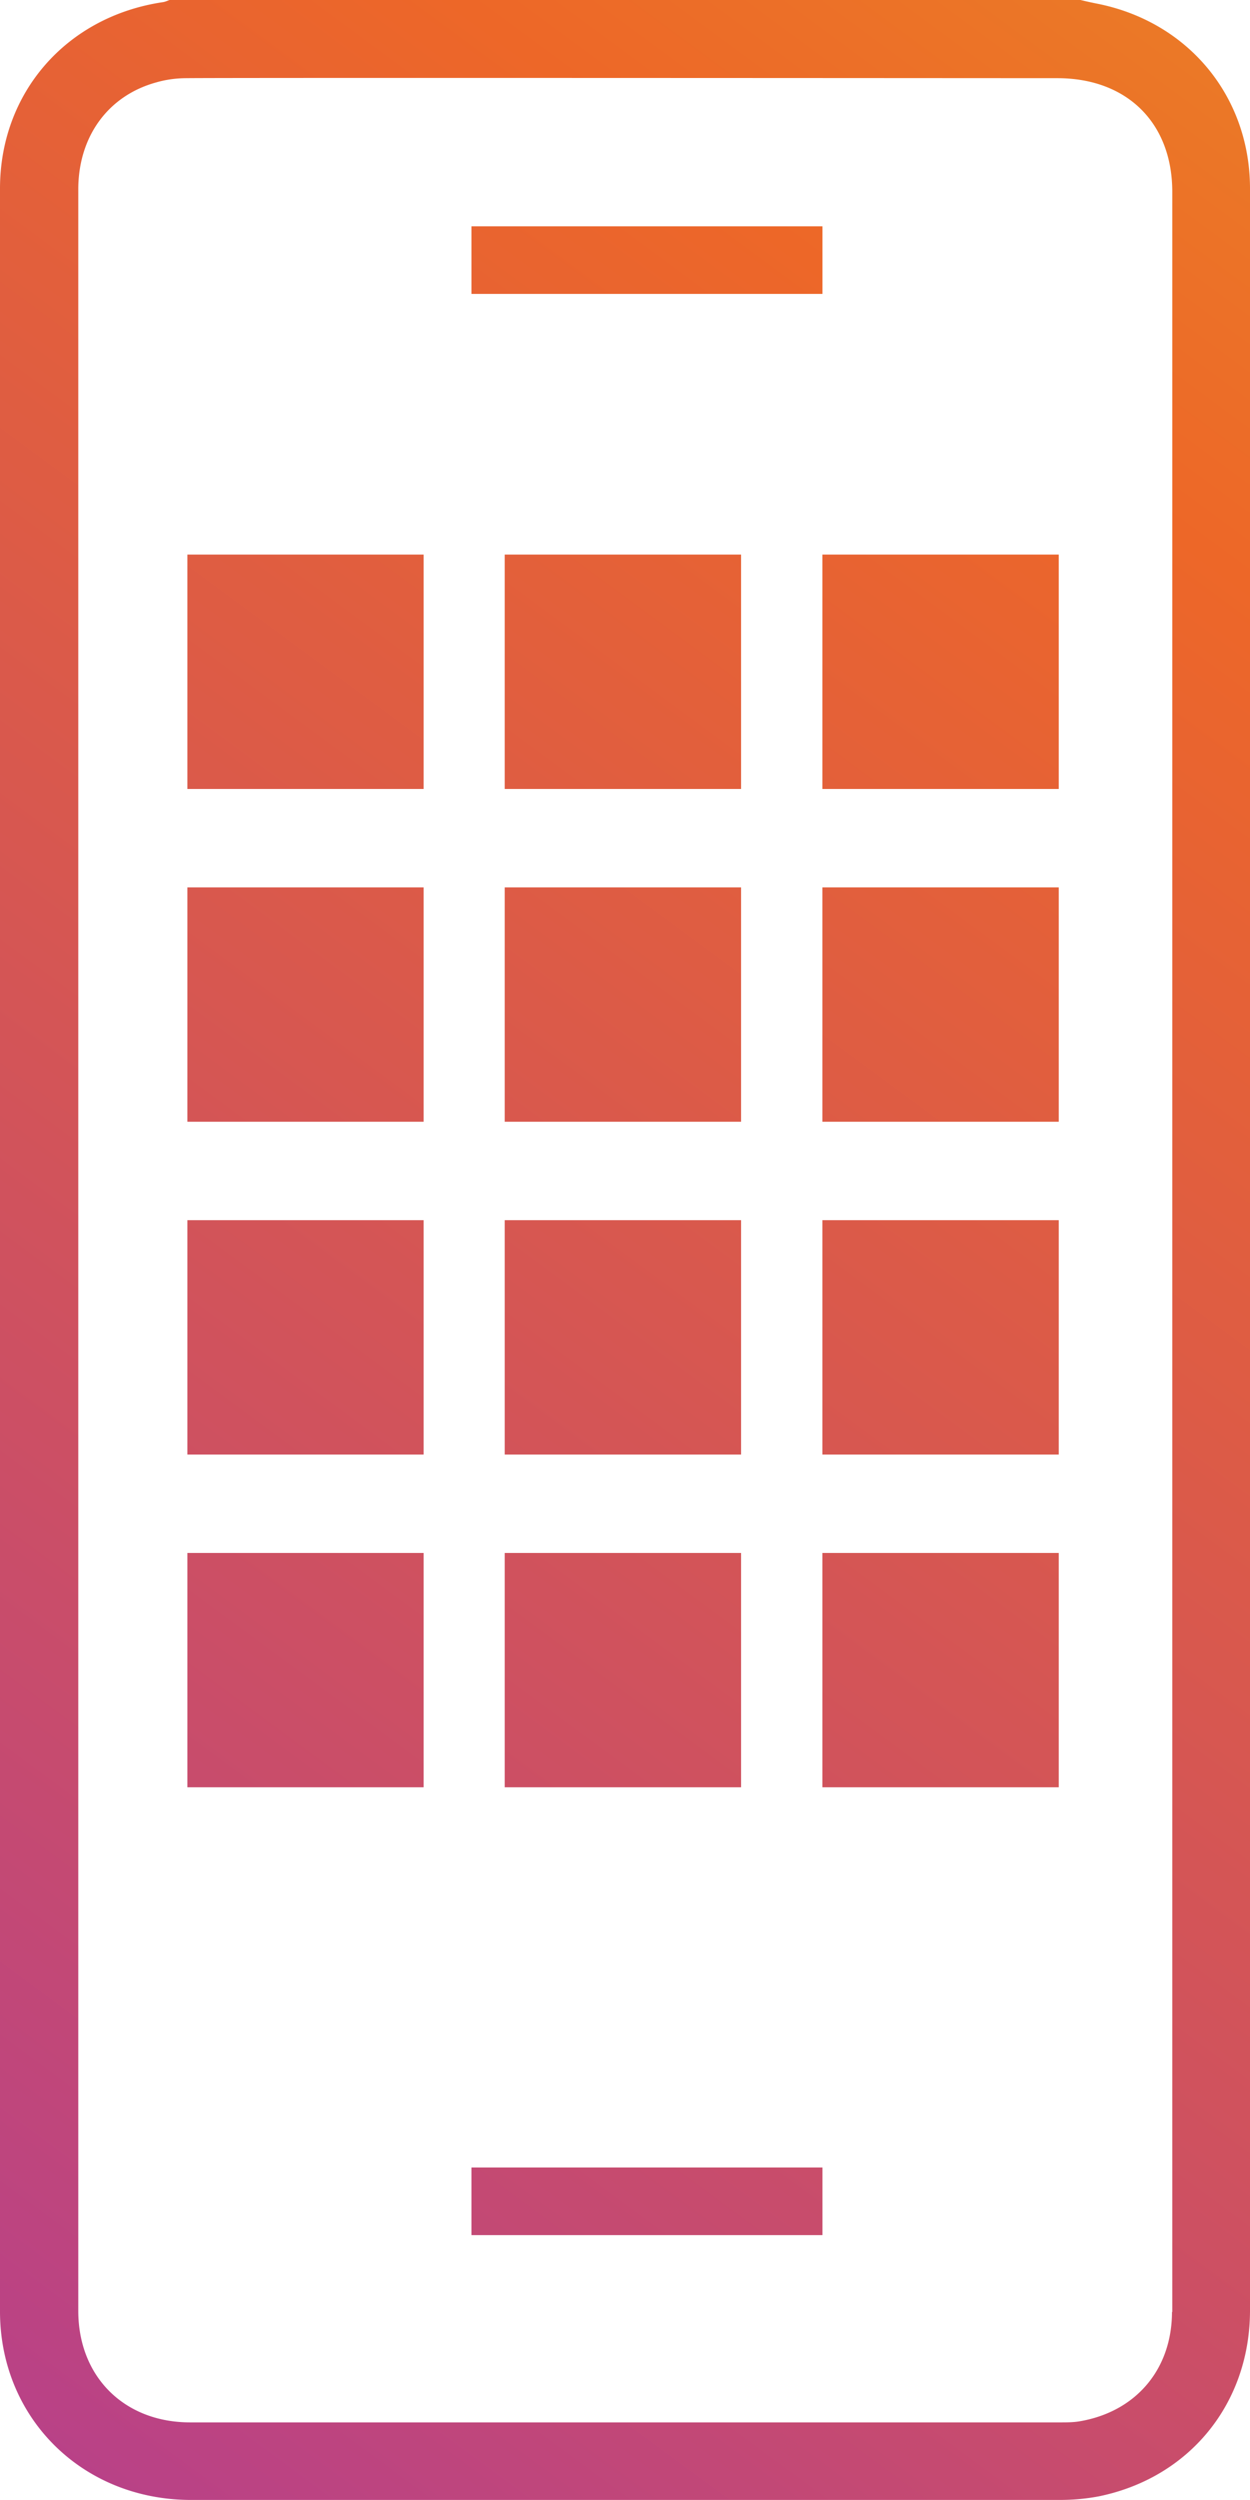
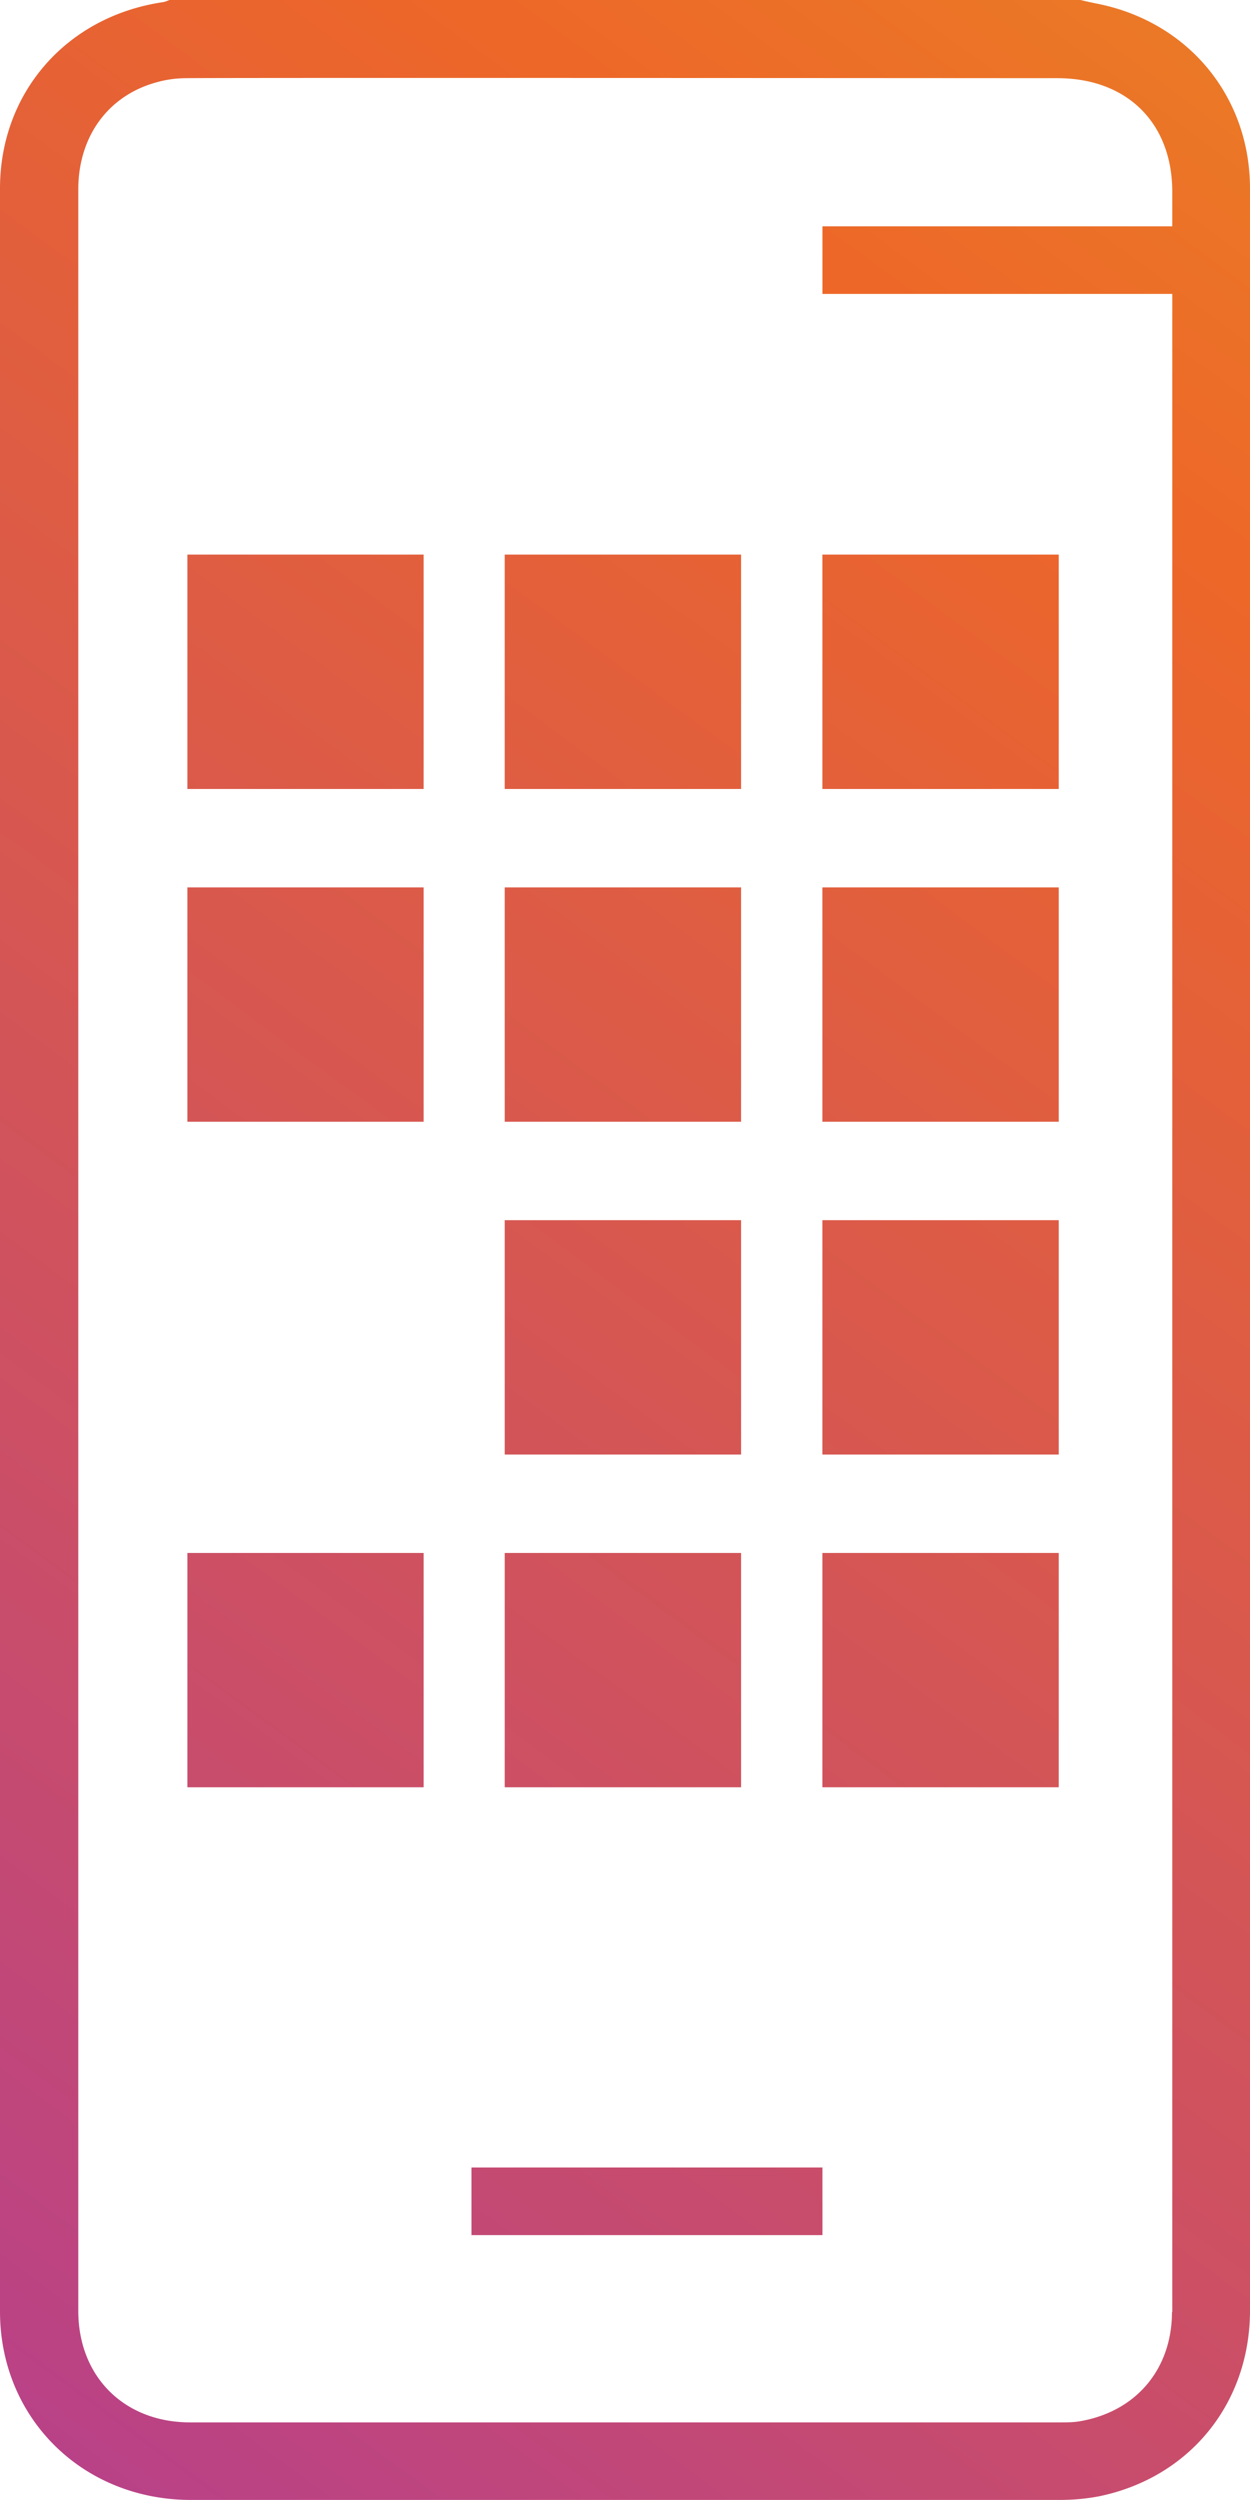
<svg xmlns="http://www.w3.org/2000/svg" fill="none" viewBox="0 0 22 44">
  <g clip-path="url(#a)">
    <path fill="url(#b)" d="M22 3.319c0-1.616-1.078-2.924-2.668-3.25A7.294 7.294 0 0 1 19.017 0H2.983c-.04.015-.08.034-.123.039C1.17.293 0 1.63 0 3.319V40.68c0 1.88 1.452 3.314 3.352 3.319h15.296c.232 0 .463-.02.69-.063C20.936 43.609 22 42.3 22 40.662V3.319Zm-1.373 37.367c0 1.01-.63 1.757-1.62 1.928-.113.02-.23.02-.344.02H3.347c-1.162 0-1.969-.806-1.969-1.963V3.334c0-.928.522-1.65 1.373-1.884.172-.05.355-.074.532-.074.664-.01 14.73 0 15.326 0 1.225 0 2.023.786 2.023 2.001v37.319l-.005-.01Z" />
    <path fill="url(#c)" d="M13.043 9.761h-4.16v4.125h4.16V9.76Z" />
    <path fill="url(#d)" d="M18.634 9.761h-4.16v4.125h4.16V9.76Z" />
    <path fill="url(#e)" d="M7.456 9.761H3.298v4.125h4.158V9.76Z" />
    <path fill="url(#f)" d="M13.043 15.618h-4.16v4.125h4.16v-4.125Z" />
    <path fill="url(#g)" d="M18.634 15.618h-4.16v4.125h4.16v-4.125Z" />
    <path fill="url(#h)" d="M7.456 15.618H3.298v4.125h4.158v-4.125Z" />
    <path fill="url(#i)" d="M13.043 21.475h-4.16V25.6h4.16v-4.125Z" />
    <path fill="url(#j)" d="M18.634 21.475h-4.16V25.6h4.16v-4.125Z" />
-     <path fill="url(#k)" d="M7.456 21.475H3.298V25.6h4.158v-4.125Z" />
    <path fill="url(#l)" d="M13.043 27.332h-4.16v4.124h4.16v-4.124Z" />
    <path fill="url(#m)" d="M18.634 27.332h-4.16v4.124h4.16v-4.124Z" />
    <path fill="url(#n)" d="M7.456 27.332H3.298v4.124h4.158v-4.124Z" />
-     <path fill="url(#o)" d="M14.475 3.983H8.298v1.19h6.177v-1.19Z" />
+     <path fill="url(#o)" d="M14.475 3.983v1.19h6.177v-1.19Z" />
    <path fill="url(#p)" d="M14.475 38.148H8.298v1.19h6.177v-1.19Z" />
  </g>
  <defs>
    <linearGradient id="b" x1="-5.488" x2="49.414" y1="43.976" y2="-30.417" gradientUnits="userSpaceOnUse">
      <stop stop-color="#B33D92" />
      <stop offset=".47" stop-color="#ED6728" />
      <stop offset="1" stop-color="#DFE222" />
    </linearGradient>
    <linearGradient id="c" x1="-10.429" x2="44.478" y1="40.33" y2="-34.063" gradientUnits="userSpaceOnUse">
      <stop stop-color="#B33D92" />
      <stop offset=".47" stop-color="#ED6728" />
      <stop offset="1" stop-color="#DFE222" />
    </linearGradient>
    <linearGradient id="d" x1="-6.831" x2="48.075" y1="42.985" y2="-31.408" gradientUnits="userSpaceOnUse">
      <stop stop-color="#B33D92" />
      <stop offset=".47" stop-color="#ED6728" />
      <stop offset="1" stop-color="#DFE222" />
    </linearGradient>
    <linearGradient id="e" x1="-14.022" x2="40.88" y1="37.675" y2="-36.718" gradientUnits="userSpaceOnUse">
      <stop stop-color="#B33D92" />
      <stop offset=".47" stop-color="#ED6728" />
      <stop offset="1" stop-color="#DFE222" />
    </linearGradient>
    <linearGradient id="f" x1="-7.599" x2="47.308" y1="42.419" y2="-31.974" gradientUnits="userSpaceOnUse">
      <stop stop-color="#B33D92" />
      <stop offset=".47" stop-color="#ED6728" />
      <stop offset="1" stop-color="#DFE222" />
    </linearGradient>
    <linearGradient id="g" x1="-4.001" x2="50.9" y1="45.074" y2="-29.319" gradientUnits="userSpaceOnUse">
      <stop stop-color="#B33D92" />
      <stop offset=".47" stop-color="#ED6728" />
      <stop offset="1" stop-color="#DFE222" />
    </linearGradient>
    <linearGradient id="h" x1="-11.197" x2="43.71" y1="39.764" y2="-34.629" gradientUnits="userSpaceOnUse">
      <stop stop-color="#B33D92" />
      <stop offset=".47" stop-color="#ED6728" />
      <stop offset="1" stop-color="#DFE222" />
    </linearGradient>
    <linearGradient id="i" x1="-4.769" x2="50.133" y1="44.503" y2="-29.885" gradientUnits="userSpaceOnUse">
      <stop stop-color="#B33D92" />
      <stop offset=".47" stop-color="#ED6728" />
      <stop offset="1" stop-color="#DFE222" />
    </linearGradient>
    <linearGradient id="j" x1="-1.171" x2="53.73" y1="47.158" y2="-27.23" gradientUnits="userSpaceOnUse">
      <stop stop-color="#B33D92" />
      <stop offset=".47" stop-color="#ED6728" />
      <stop offset="1" stop-color="#DFE222" />
    </linearGradient>
    <linearGradient id="k" x1="-8.367" x2="46.54" y1="41.852" y2="-32.54" gradientUnits="userSpaceOnUse">
      <stop stop-color="#B33D92" />
      <stop offset=".47" stop-color="#ED6728" />
      <stop offset="1" stop-color="#DFE222" />
    </linearGradient>
    <linearGradient id="l" x1="-1.939" x2="52.963" y1="46.592" y2="-27.801" gradientUnits="userSpaceOnUse">
      <stop stop-color="#B33D92" />
      <stop offset=".47" stop-color="#ED6728" />
      <stop offset="1" stop-color="#DFE222" />
    </linearGradient>
    <linearGradient id="m" x1="1.654" x2="56.56" y1="49.247" y2="-25.146" gradientUnits="userSpaceOnUse">
      <stop stop-color="#B33D92" />
      <stop offset=".47" stop-color="#ED6728" />
      <stop offset="1" stop-color="#DFE222" />
    </linearGradient>
    <linearGradient id="n" x1="-5.537" x2="49.365" y1="43.937" y2="-30.451" gradientUnits="userSpaceOnUse">
      <stop stop-color="#B33D92" />
      <stop offset=".47" stop-color="#ED6728" />
      <stop offset="1" stop-color="#DFE222" />
    </linearGradient>
    <linearGradient id="o" x1="-13.658" x2="41.249" y1="37.948" y2="-36.445" gradientUnits="userSpaceOnUse">
      <stop stop-color="#B33D92" />
      <stop offset=".47" stop-color="#ED6728" />
      <stop offset="1" stop-color="#DFE222" />
    </linearGradient>
    <linearGradient id="p" x1="2.845" x2="57.751" y1="50.125" y2="-24.267" gradientUnits="userSpaceOnUse">
      <stop stop-color="#B33D92" />
      <stop offset=".47" stop-color="#ED6728" />
      <stop offset="1" stop-color="#DFE222" />
    </linearGradient>
    <clipPath id="a">
      <path fill="#fff" d="M0 0h22v44H0z" />
    </clipPath>
  </defs>
</svg>